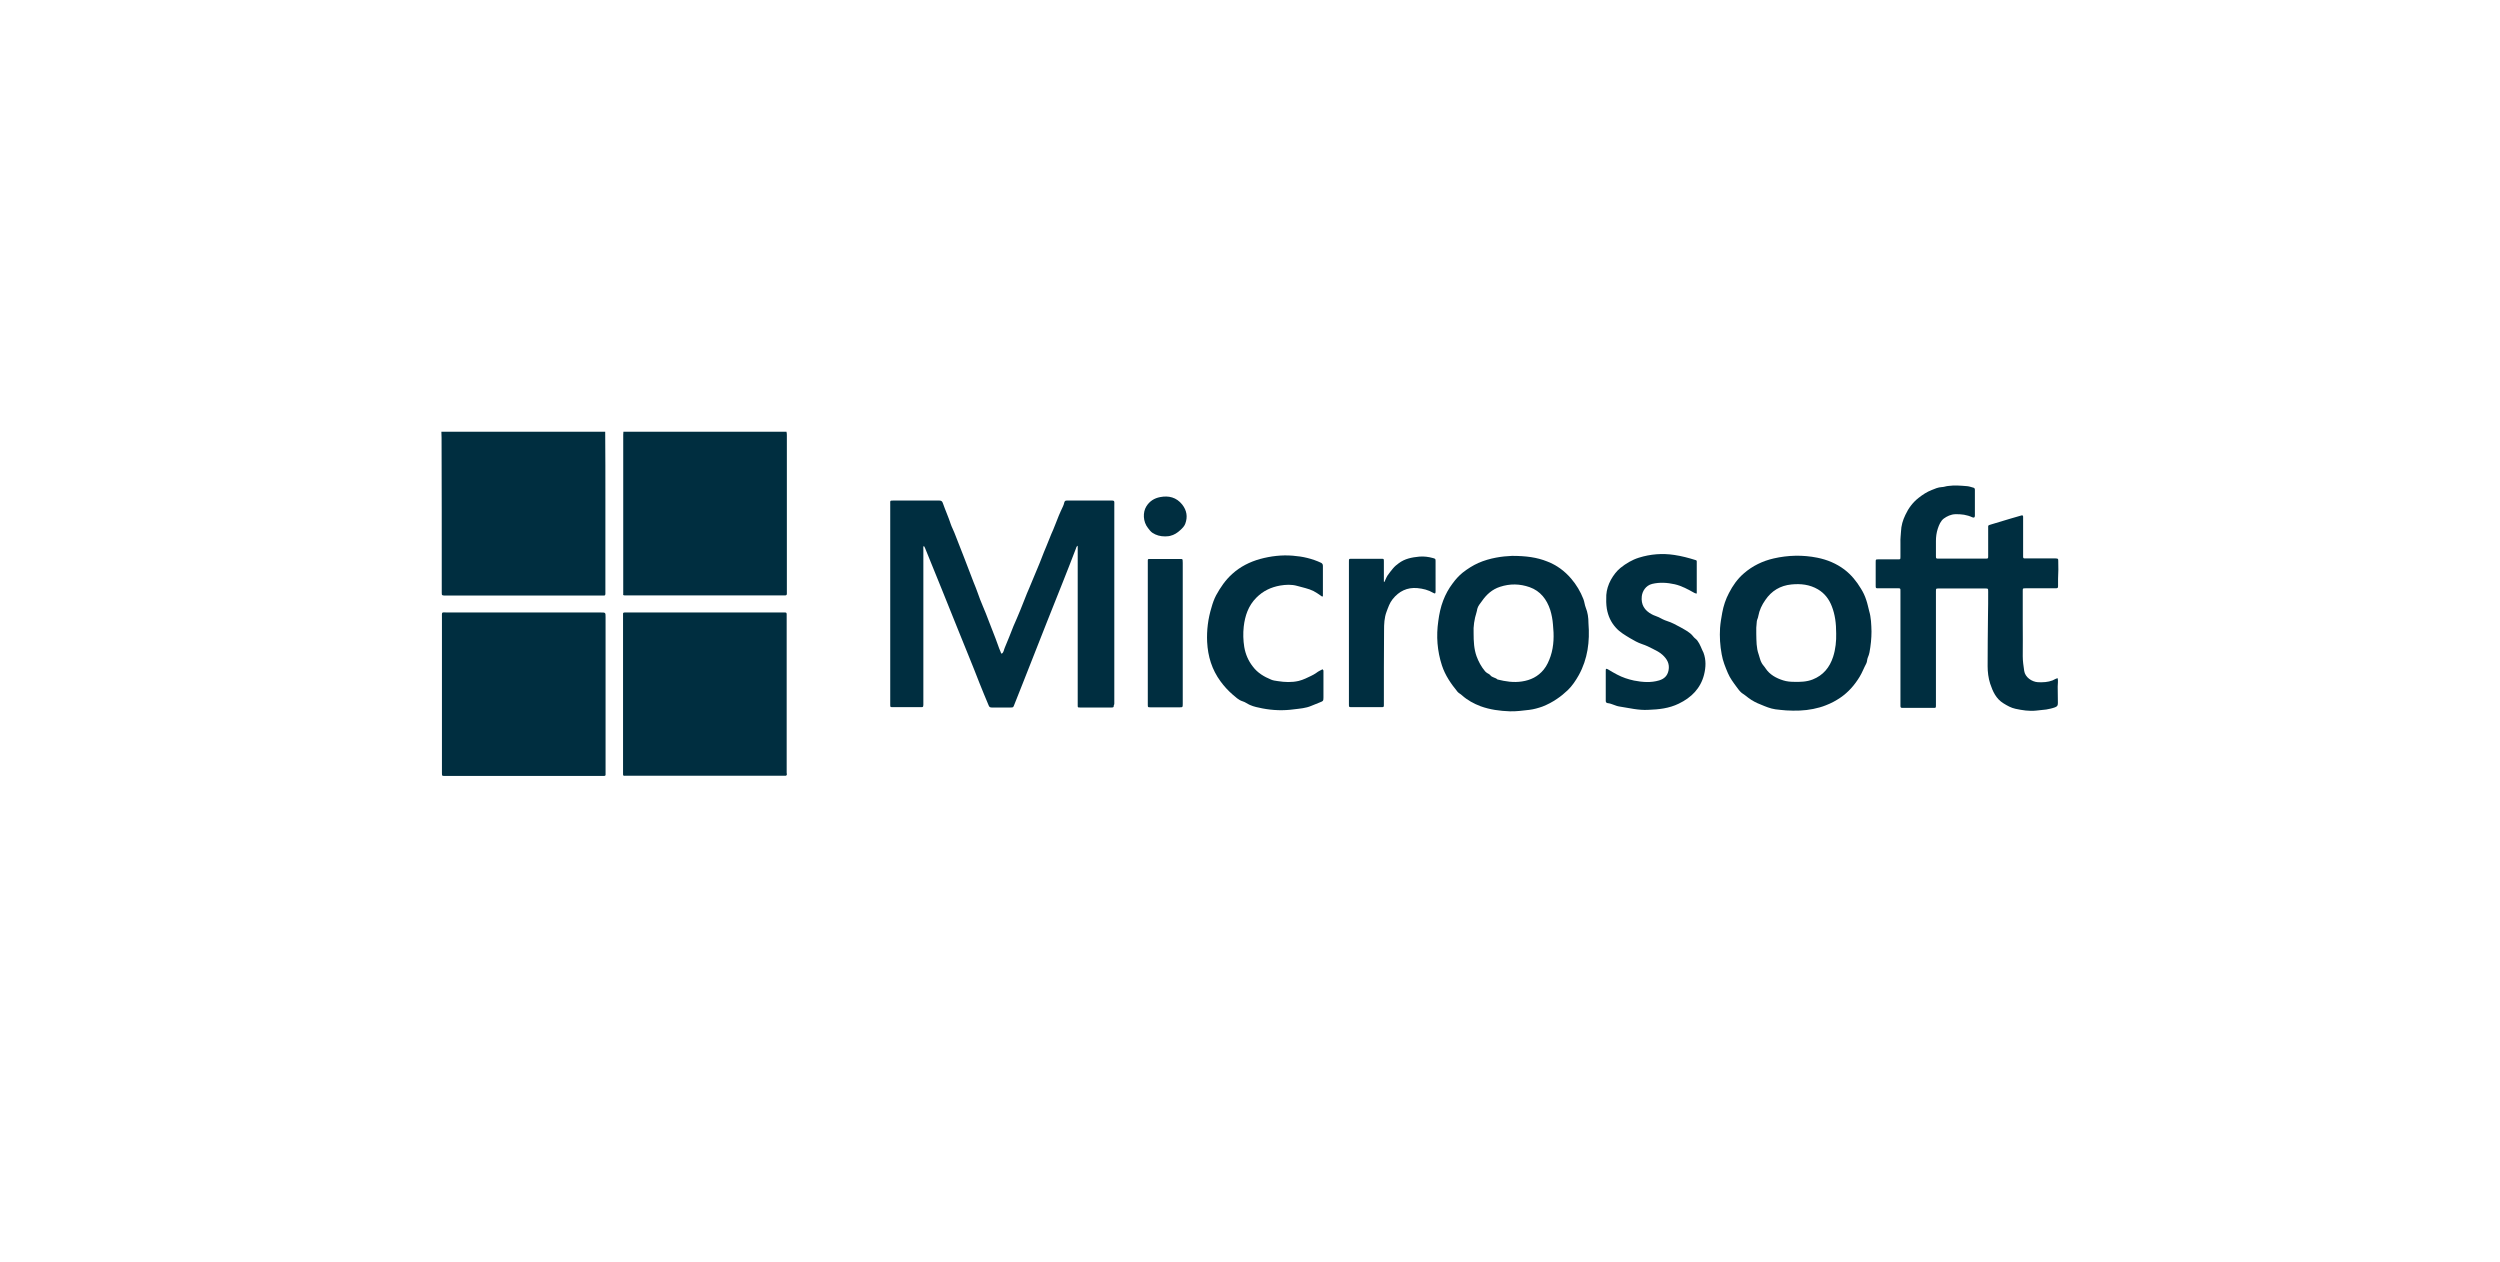
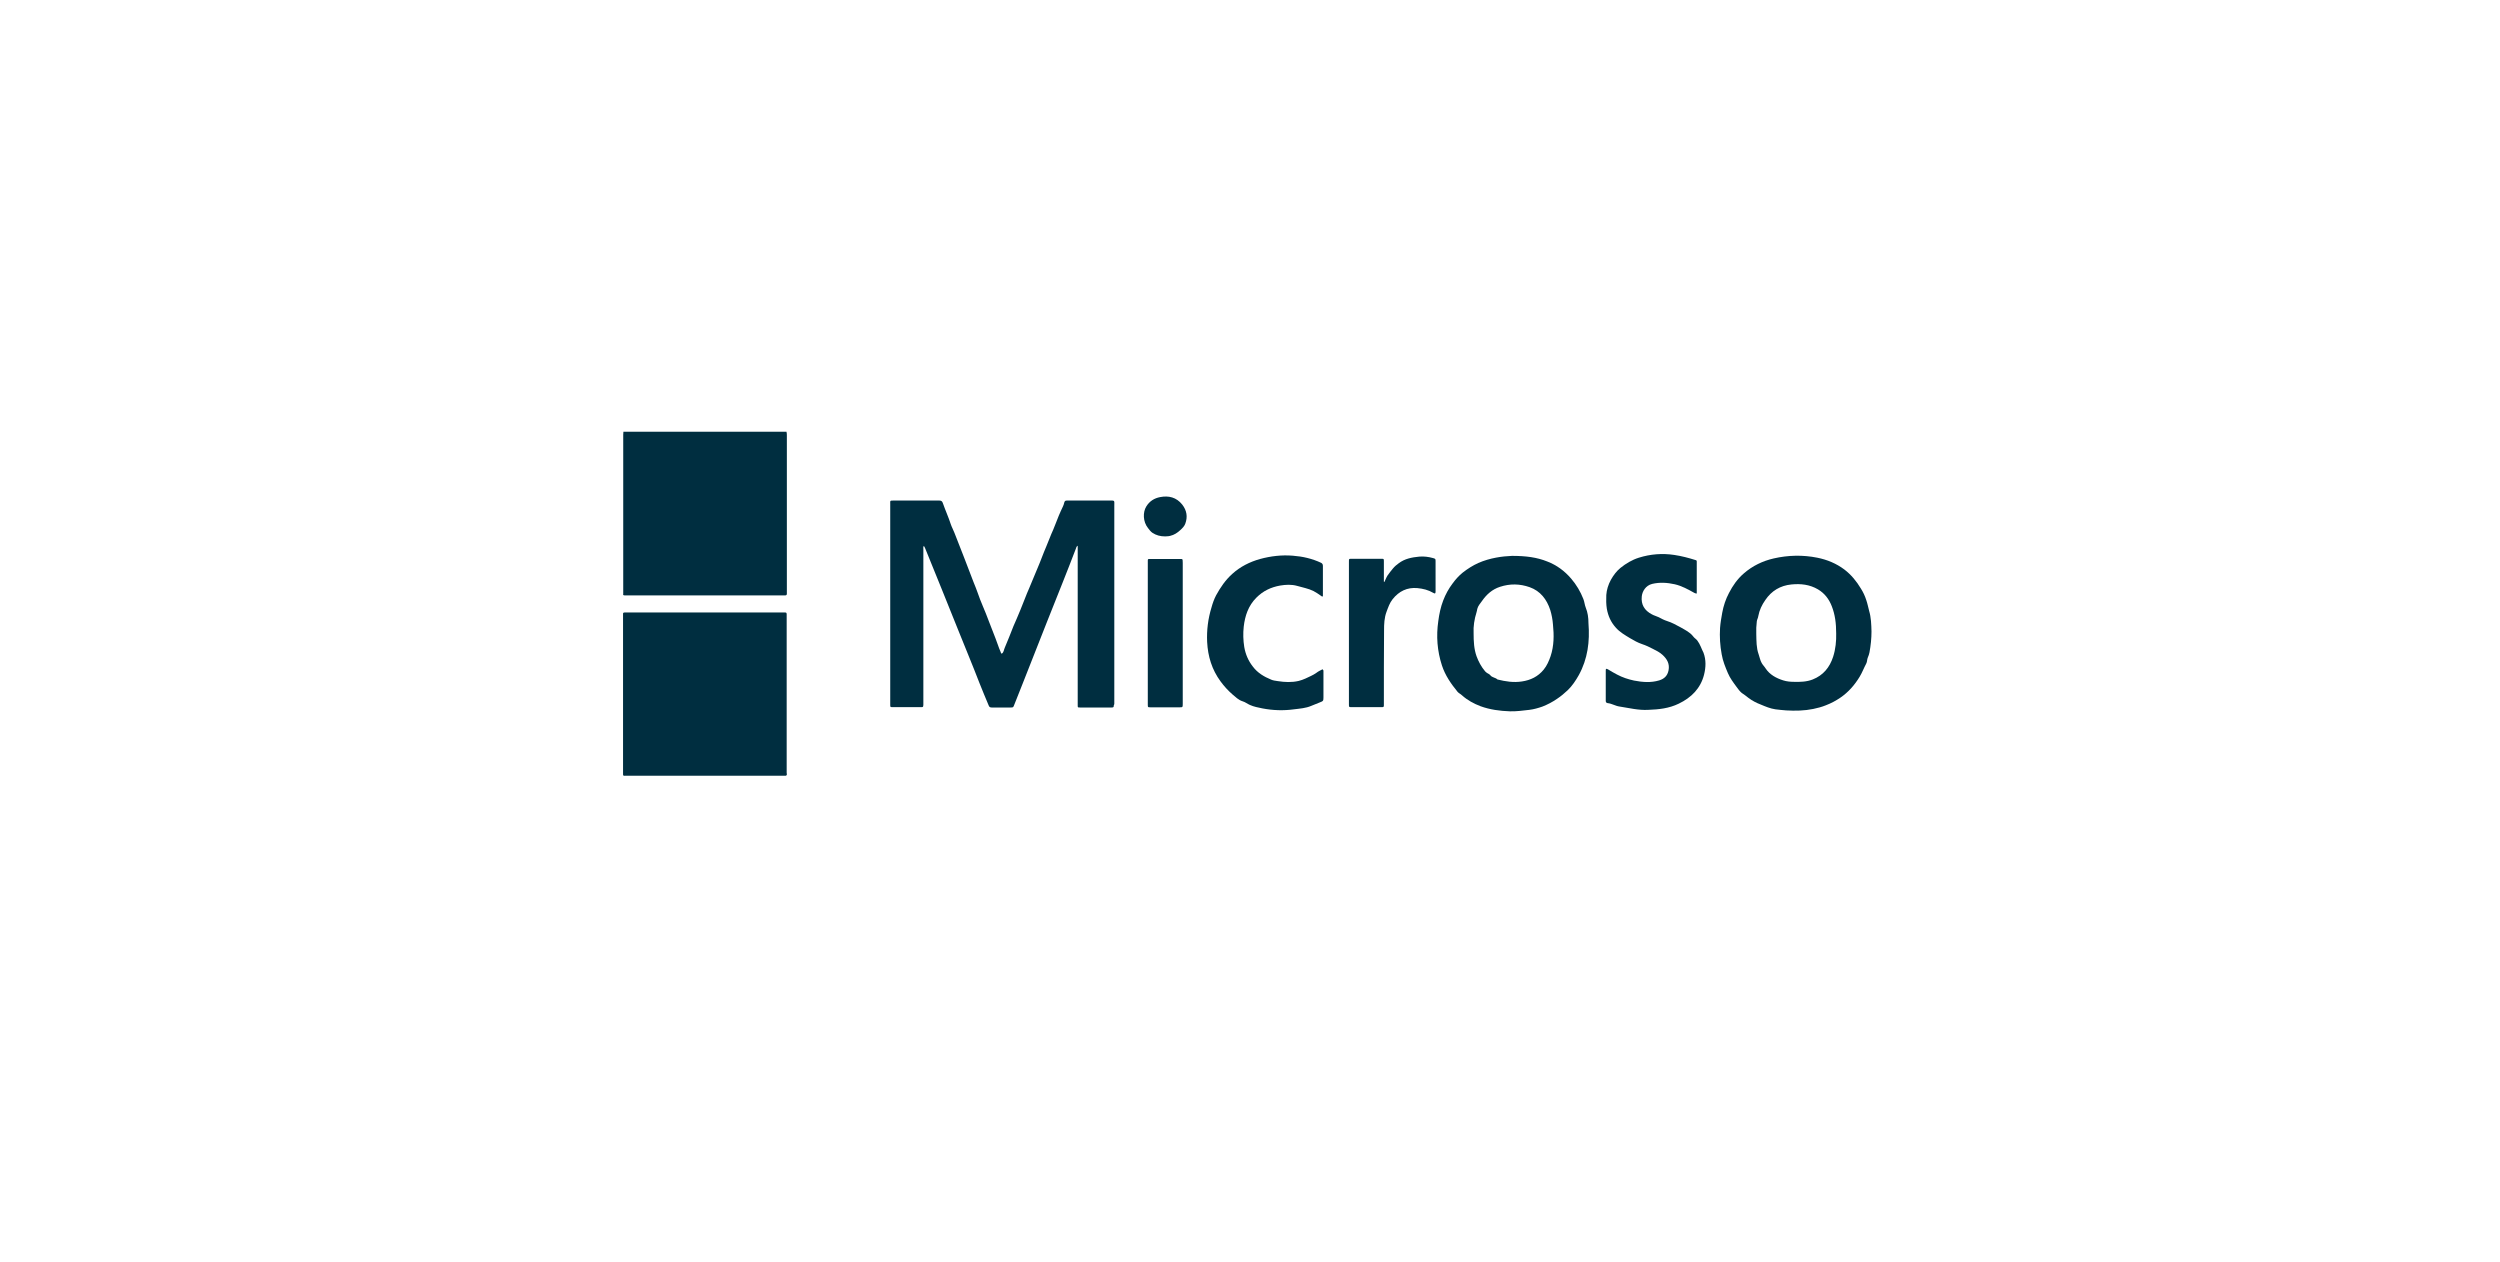
<svg xmlns="http://www.w3.org/2000/svg" version="1.1" id="Layer_1" x="0px" y="0px" viewBox="0 0 1373.5 693.5" style="enable-background:new 0 0 1373.5 693.5;" xml:space="preserve">
  <style type="text/css">
	.st0{fill:#002E40;}
</style>
  <g>
-     <path class="st0" d="M242.7,321.6c0,1.3,0,2.7,0,4c0,1.5,0.1,1.5,1.6,1.6c0.2,0,0.3,0,0.5,0c28.6,0,57.3,0,85.9,0   c0.4,0,0.8,0,1.2,0c0.4,0,0.6-0.3,0.7-0.7c0-0.3,0-0.7,0-1c0-17.1,0-34.3,0-51.4c0-12.3,0-24.6-0.1-36.9c-30,0-60,0-90,0   c0,1.1,0.1,2.2,0.1,3.3C242.7,267.5,242.7,294.6,242.7,321.6z" />
    <path class="st0" d="M343.1,327.1c0.9,0,1.9,0,2.8,0c28.1,0,56.2,0,84.4,0c0.4,0,0.8,0,1.2,0c0.5,0,0.7-0.3,0.8-0.7   c0-0.3,0-0.7,0-1c0-15.9,0-31.7,0-47.6c0-12.8,0-25.6,0-38.4c0-0.7,0-1.5-0.2-2.2c-29.9,0-59.7,0-89.6,0c0,0.5-0.1,1-0.1,1.6   c0,29,0,57.9,0,86.9c0,0.2,0,0.5,0,0.7C342.2,326.8,342.5,327.1,343.1,327.1z" />
-     <path class="st0" d="M330.1,336.5c-28.1,0-56.1,0-84.2,0c-3.5,0-3.1-0.7-3.1,3.1c0,28.3,0,56.7,0,85c0,1.7,0,1.7,1.7,1.7   c0.2,0,0.3,0,0.5,0c28.5,0,57.1,0,85.6,0c0.4,0,0.8,0,1.2,0c0.7,0,1-0.3,0.9-0.9c0-0.3,0-0.7,0-1c0-14.3,0-28.6,0-43c0,0,0,0,0,0   c0-14.1,0-28.2,0-42.3C332.7,336.5,332.7,336.5,330.1,336.5z" />
    <path class="st0" d="M432.2,424.5c0-28.5,0-56.9,0-85.4c0-3,0.3-2.6-2.7-2.6c-28.4,0-56.8,0-85.3,0c-0.3,0-0.7,0-1,0   c-0.6,0-1,0.2-0.9,0.9c0,0.3,0,0.7,0,1c0,14.3,0,28.6,0,42.9c0,0,0,0,0,0c0,14.3,0,28.6,0,42.9c0,2.3-0.2,2,2.1,2   c28.6,0,57.3,0,85.9,0c0.3,0,0.6,0,0.9,0c0.8,0.1,1.2-0.3,1.1-1.1C432.2,425,432.2,424.8,432.2,424.5z" />
    <path class="st0" d="M612.2,386.6c0-21.9,0-43.8,0-65.6c0-14.3,0-28.6,0-43c0-3.3,0.5-3-3.1-3c-6.4,0-12.9,0-19.3,0   c-1.2,0-2.3,0-3.5,0c-0.9,0-1.3,0.1-1.6,1.1c-0.2,0.7-0.3,1.4-0.7,2.1c-0.8,1.7-1.6,3.4-2.3,5.1c-1.1,2.6-2,5.3-3.1,7.8   c-1.4,3-2.5,6.2-3.8,9.2c-1.7,3.9-3.1,8-4.8,11.9c-1.6,3.6-2.9,7.2-4.5,10.8c-1.8,4-3.2,8.1-4.9,12.1c-1.2,3-2.5,5.9-3.8,8.9   c-1.6,4-3.1,8-4.8,11.9c-0.5,1.1-0.5,2.5-1.6,3.2c-0.5-0.1-0.5-0.5-0.6-0.8c-0.6-1.4-1.2-2.9-1.7-4.4c-1.5-4.3-3.3-8.5-4.9-12.8   c-1.9-5.3-4.4-10.4-6.2-15.8c-0.6-1.8-1.4-3.6-2.1-5.4c-3.4-9.1-7-18.1-10.5-27.1c-0.6-1.6-1.5-3.2-2-4.7c-1.3-4-3-7.7-4.4-11.7   c-0.3-1-0.9-1.4-1.9-1.4c-0.5,0-1,0-1.6,0c-7.8,0-15.5,0-23.3,0c-2.4,0-2.1-0.1-2.1,2.1c0,35.6,0,71.1,0,106.7c0,1.1,0,2.2,0,3.3   c0,1.4,0,1.4,1.5,1.4c5.1,0,10.2,0,15.3,0c1.3,0,1.3,0,1.4-1.3c0-0.5,0-0.9,0-1.4c0-11.3,0-22.6,0-33.9c0-16.7,0-33.5,0-50.2   c0-0.6-0.2-1.2,0.3-1.8c0.5,0.7,0.7,1.4,1,2.1c5.9,14.6,11.9,29.2,17.7,43.8c3.9,9.8,8,19.5,11.8,29.4c1.6,4.2,3.4,8.2,5.1,12.4   c0.3,0.9,0.9,1.1,1.7,1.1c3.4,0,6.8,0,10.2,0c1.5,0,1.6,0,2.1-1.4c1.6-4,3.2-8,4.8-12.1c4.4-11.2,8.8-22.3,13.2-33.5   c2.9-7.4,5.9-14.7,8.8-22.1c2.4-6.1,4.8-12.1,7.1-18.2c0.2-0.5,0.2-1.1,1-1.6c0,1.1,0,2,0,2.8c0,27.9,0,55.8,0,83.7   c0,0.4,0,0.8,0,1.2c0,1.2,0,1.2,1.3,1.2c4.7,0,9.4,0,14.1,0c1.1,0,2.2,0,3.3,0c0.8,0,1.2-0.2,1.1-1.1   C612.1,387.2,612.2,386.9,612.2,386.6z" />
-     <path class="st0" d="M1130.8,308.2c0-1.3-0.1-1.3-1.4-1.4c-0.3,0-0.7,0-1,0c-5,0-10,0-14.9,0c-0.4,0-0.8,0-1.2,0   c-0.6,0-0.8-0.3-0.8-0.9c0-0.4,0-0.8,0-1.2c0-6.6,0-13.2,0-19.7c0-0.4,0-0.8,0-1.2c-0.1-0.6-0.3-0.8-1-0.6c-2,0.6-4.1,1.2-6.2,1.8   c-3.4,1-6.9,2.1-10.3,3.1c-1.9,0.6-1.7,0.4-1.7,2.2c0,5.1,0,10.2,0,15.2c0,1.3,0,1.4-1.3,1.4c-8.6,0-17.3,0-25.9,0   c-1.4,0-1.5,0-1.5-1.4c0-2.8,0-5.5,0-8.3c0-2.3,0.3-4.5,1-6.7c0.7-2.1,1.6-4.3,3.3-5.6c1.8-1.3,3.9-2.3,6.3-2.4   c3.3-0.1,6.4,0.3,9.4,1.7c0.9,0.4,1.4,0.1,1.4-0.9c0-4.7,0-9.5,0-14.2c0-0.7-0.3-1.1-0.9-1.2c-1.1-0.3-2.2-0.7-3.3-0.8   c-3.5-0.3-7-0.6-10.6-0.1c-1.1,0.1-2.3,0.6-3.4,0.6c-2,0.1-3.8,0.9-5.5,1.6c-2.6,1-4.9,2.5-7.2,4.3c-3.2,2.5-5.6,5.7-7.3,9.4   c-1.4,2.9-2.3,5.9-2.4,9.2c-0.1,2-0.4,3.9-0.3,5.9c0,2.6,0,5.2,0,7.8c0,1.5,0,1.5-1.5,1.5c-3.5,0-6.9,0-10.4,0   c-1.7,0-1.7,0-1.7,1.6c0,4.3,0,8.5,0,12.8c0,1.4,0,1.5,1.4,1.5c3.4,0,6.7,0,10.1,0c2.3,0,2.1-0.2,2.1,2.2c0,20.3,0,40.5,0,60.8   c0,0.6,0,1.2,0,1.7c0,0.6,0.2,1,0.9,1c0.3,0,0.7,0,1,0c5.1,0,10.2,0,15.3,0c2.5,0,2.3,0.3,2.3-2.2c0-20.6,0-41.1,0-61.7   c0-1.7,0-1.7,1.7-1.7c8.4,0,16.8,0,25.2,0c1.8,0,1.8,0,1.8,1.8c0,4.4,0,8.9-0.1,13.3c-0.1,9.2-0.2,18.4-0.2,27.5   c0,3.3,0.4,6.6,1.4,9.7c1.4,4.2,3.2,8.3,7.3,10.8c2.1,1.3,4.2,2.5,6.6,3c3.7,0.8,7.5,1.4,11.3,1c1.9-0.2,3.7-0.4,5.6-0.6   c1.6-0.3,3.2-0.6,4.8-1.2c1.3-0.5,1.6-1,1.6-2.4c0-3-0.1-6-0.1-9c0-1.5,0.3-3,0-4.6c-1.1,0.2-1.9,0.8-2.8,1.2c-2.6,1-5.2,1.1-8,1   c-3.5-0.2-7.1-2.8-7.6-6.2c-0.4-2.7-0.8-5.4-0.8-8.1c0.1-6.2,0-12.5,0-18.7c0-5.7,0-11.3,0-17c0-1.6,0-1.6,1.6-1.6c3,0,5.9,0,8.9,0   c2.5,0,5,0,7.5,0c1.3,0,1.4-0.2,1.4-1.4c0-1.3,0-2.5,0-3.8C1130.9,314.4,1130.9,311.3,1130.8,308.2z" />
    <path class="st0" d="M871.2,333.8c-0.6-1.5-0.7-3.2-1.3-4.7c-1.6-4.1-3.8-7.8-6.7-11.2c-3.6-4.2-7.9-7.4-13.1-9.4   c-5.7-2.3-11.7-3.1-19.4-3.1c-5.3,0.2-12.1,1.1-18.5,3.9c-3.1,1.4-5.9,3.2-8.6,5.3c-2.1,1.7-3.9,3.7-5.5,5.9   c-2.2,2.9-3.9,6-5.2,9.4c-1.4,3.6-2.2,7.5-2.7,11.3c-1.2,8.3-0.6,16.4,2,24.4c1.8,5.5,5,10.1,8.6,14.5c0.7,0.8,1.7,1.2,2.4,1.9   c3,2.7,6.5,4.6,10.2,6c5.2,1.9,10.6,2.6,16.1,2.8c3.6,0.1,7.2-0.4,10.7-0.8c2.5-0.3,4.9-1,7.2-1.8c2.8-1.1,5.5-2.5,8.1-4.3   c2.1-1.4,4-3,5.8-4.7c2.5-2.4,4.4-5.3,6.1-8.3c4.9-8.9,6.1-18.5,5.3-28.5C872.7,339.3,872.3,336.5,871.2,333.8z M851.9,360.5   c-0.9,2.6-2,5.2-3.8,7.4c-3.1,3.8-7.2,5.8-12,6.5c-4.6,0.7-9,0-13.4-1.1c-1.1-1.1-2.9-1-3.9-2.3c-0.4-0.5-1.1-0.9-1.7-1.2   c-0.5-0.3-0.8-0.6-1.2-1c-2.1-2.5-3.6-5.3-4.7-8.3c-1.4-4-1.6-8.1-1.6-12.7c-0.2-3.6,0.4-7.6,1.6-11.4c0.2-0.6,0.3-1.2,0.4-1.8   c0.4-1.7,1.6-3,2.6-4.4c2.5-3.6,5.6-6.4,9.9-7.8c5.5-1.8,10.9-1.7,16.3,0.2c5.9,2.1,9.4,6.7,11.3,12.5c0.8,2.6,1.3,5.3,1.5,8   C853.8,348.9,853.8,354.8,851.9,360.5z" />
    <path class="st0" d="M1025.3,329.6c-0.7-2.2-1.7-4.3-2.9-6.2c-2.4-4-5.3-7.6-9.1-10.5c-4.4-3.3-9.4-5.4-14.9-6.5   c-8-1.6-16-1.4-23.9,0.4c-6.1,1.4-11.7,4.1-16.4,8.2c-3.5,3-6.1,6.7-8.2,10.8c-1.8,3.4-3,7-3.7,10.8c-0.5,2.8-1,5.6-1.2,8.4   c-0.3,4.9,0,9.7,0.9,14.5c0.6,3.6,2,7,3.4,10.3c1.2,2.8,3,5.2,4.7,7.5c0.9,1.2,1.7,2.4,2.9,3.4c1.3,0.9,2.6,1.8,3.8,2.8   c2,1.5,4.3,2.7,6.7,3.6c2.6,1.1,5.2,2.2,8,2.6c2,0.2,3.9,0.5,5.9,0.6c5,0.3,10,0.2,14.9-0.8c2.4-0.5,4.7-1.1,6.9-2   c2.9-1.1,5.5-2.5,8-4.2c4.4-3,7.8-6.9,10.6-11.5c1.4-2.3,2.3-4.8,3.6-7.2c0.6-1.1,0.4-2.3,0.9-3.4c0.4-0.9,0.7-1.8,0.9-2.8   c0.7-3.8,1.1-7.6,1.1-11.4c-0.1-3.9-0.2-7.7-1.3-11.4C1026.4,333.7,1026,331.6,1025.3,329.6z M1007.1,360.9   c-1.9,5.8-5.4,10.1-11.2,12.4c-3.3,1.3-6.8,1.4-10.3,1.3c-2,0-4-0.2-5.9-0.8c-3.8-1.2-7.4-3.1-9.7-6.6c-0.6-1-1.5-1.8-2.1-2.9   c-0.9-1.5-1.1-3.2-1.7-4.8c-1.3-3.6-1.2-7.4-1.3-11.1c-0.1-2.4,0-4.7,0.3-7.1c0.1-0.9,0.7-1.8,0.8-2.8c0.6-3.3,2-6.2,3.9-8.9   c3.4-5,8.2-7.9,14.3-8.5c5.1-0.5,10,0,14.6,2.7c3.7,2.2,6.1,5.4,7.6,9.3c1.8,4.6,2.4,9.4,2.4,14.9   C1008.9,352.1,1008.5,356.6,1007.1,360.9z" />
    <path class="st0" d="M932.5,351.9c-0.7-0.9-1.7-1.4-2.3-2.3c-1.8-2.3-4.4-3.5-6.8-4.9c-2.4-1.3-4.9-2.7-7.5-3.5   c-1.6-0.5-3.1-1.3-4.6-2.1c-1.2-0.6-2.6-0.9-3.8-1.6c-4-2.1-6-5.3-5.5-9.9c0.3-2.7,2.1-5.9,5.7-6.8c4.2-1,8.3-0.7,12.4,0.2   c3.9,0.9,7.3,2.8,10.7,4.7c0.4,0.2,0.8,0.4,1.4,0.4c0-5.9,0-11.7,0-17.4c0-0.1,0-0.1,0-0.2c0-0.5-0.2-0.7-0.7-0.8   c-3.8-1.2-7.6-2.2-11.6-2.8c-6.6-1-13.1-0.5-19.5,1.5c-3.8,1.2-7.1,3.2-10.1,5.6c-2.2,1.8-3.9,4.1-5.3,6.6   c-1.4,2.6-2.3,5.4-2.5,8.3c-0.1,2.5-0.1,5.1,0.3,7.6c0.7,3.9,2.2,7.3,4.9,10.3c2.2,2.5,5,4.1,7.8,5.8c2.2,1.3,4.3,2.5,6.7,3.3   c2.1,0.7,4,1.6,5.9,2.6c1.8,0.9,3.8,1.9,5.3,3.3c2.5,2.3,4,4.9,3.3,8.5c-0.6,3.1-2.5,4.7-5.1,5.5c-4.6,1.4-9.3,1-13.9,0.1   c-3.2-0.7-6.3-1.7-9.3-3.3c-1.7-0.9-3.3-1.8-4.9-2.8c-1.1-0.6-1.3-0.5-1.3,0.7c0,5.4,0,10.7,0,16.1c0,0.2,0,0.3,0,0.5   c0,0.6,0.3,1.1,1,1.2c2.3,0.2,4.3,1.6,6.7,1.9c5.2,0.8,10.3,2.1,15.6,1.8c5.8-0.2,11.5-0.8,16.8-3.4c6.9-3.3,12-8.4,13.9-15.9   c1-4,1.2-8.1-0.3-12.1C934.8,356.5,934.1,354,932.5,351.9z" />
    <path class="st0" d="M726.6,367.7c-1.1,0.6-2.3,1.1-3.3,1.9c-1.9,1.4-4.1,2.2-6.1,3.2c-1.2,0.5-2.4,1-3.7,1.3   c-3.9,0.9-7.7,0.7-11.5,0.1c-1.2-0.2-2.5-0.3-3.6-0.8c-3.9-1.6-7.5-3.7-10.1-7.2c-2.5-3.2-4-6.7-4.7-10.7   c-0.6-3.7-0.7-7.5-0.3-11.2c0.7-6,2.5-11.5,7-16c3.7-3.7,8-5.7,13-6.6c3.1-0.5,6.2-0.7,9.4,0.2c3,0.9,6.1,1.4,8.9,2.8   c1.4,0.8,2.8,1.6,4.1,2.6c0.3,0.2,0.6,0.6,1.1,0.3c0-1.9,0-3.8,0-5.7c0-3.6,0-7.3,0-10.9c0-0.8-0.2-1.4-1-1.8   c-4.9-2.3-10.1-3.5-15.5-3.9c-6.1-0.5-12.1,0.2-18,1.8c-5.7,1.6-10.9,4.2-15.3,8.2c-3.7,3.3-6.5,7.4-8.9,11.8   c-1.1,2.1-1.9,4.4-2.5,6.6c-1.9,6.2-2.7,12.5-2.4,19c0.4,7.9,2.6,15.2,7.4,21.7c1.9,2.6,4.1,5,6.5,7.1c1.7,1.4,3.3,3.1,5.6,3.8   c1.4,0.4,2.6,1.4,4,2c2.2,1,4.5,1.4,6.9,1.9c5.7,1.1,11.5,1.3,17.3,0.5c3.2-0.4,6.5-0.6,9.5-1.9c1.6-0.6,3.1-1.2,4.7-1.9   c1.8-0.7,2-0.8,2-2.7c0-5,0-9.9,0-14.9C726.8,368.2,726.9,367.9,726.6,367.7z" />
    <path class="st0" d="M788.7,308.5c0-1.5,0-1.5-1.4-1.9c-2.5-0.7-5-1-7.5-0.8c-4.1,0.4-8,1.1-11.4,3.7c-1.1,0.8-2.2,1.7-3.1,2.8   c-1,1.3-2.1,2.5-3,3.9c-0.7,1.1-1.1,2.3-1.7,3.5c-0.1,0-0.2,0-0.3-0.1c0-3.7,0-7.4,0-11.1c0-1.5,0-1.5-1.5-1.5   c-5.4,0-10.8,0-16.2,0c-1.5,0-1.5,0-1.5,1.6c0,26.1,0,52.2,0,78.3c0,1.6,0,1.6,1.6,1.6c5.2,0,10.3,0,15.5,0c2.3,0,2.1,0.2,2.1-2.2   c0-13.3,0-26.7,0.1-40c0-3.4,0.1-6.9,1.4-10.3c0.9-2.4,1.7-4.8,3.3-6.8c3.5-4.4,8-6.6,13.6-6.1c3.1,0.3,6,1,8.7,2.6   c1,0.6,1.3,0.4,1.3-0.8c0-1.8,0-3.6,0-5.4C788.7,315.9,788.7,312.2,788.7,308.5z" />
    <path class="st0" d="M647.7,307.1c-5,0-10.1,0-15.1,0c-2.2,0-2-0.2-2,1.9c0,13,0,26,0,39c0,3.7,0,7.4,0,11.1c0,9.3,0,18.6,0,27.9   c0,1.6,0,1.6,1.6,1.6c5.3,0,10.5,0,15.8,0c1.7,0,1.8,0,1.8-1.8c0-2.7,0-5.4,0-8.1c0-23.1,0-46.3,0-69.4   C649.7,306.9,650,307.1,647.7,307.1z" />
    <path class="st0" d="M637.4,273.1c-3.2,0.6-5.8,2.2-7.6,5.1c-2,3.2-1.9,8.4,0.9,11.9c0.7,0.9,1.4,1.9,2.4,2.6c2.1,1.4,4.4,2,7,2   c0.8-0.1,1.8,0,2.8-0.3c2.2-0.5,4-1.7,5.6-3.2c1.1-1,2.2-2.1,2.7-3.5c1.4-3.8,0.8-7.3-1.7-10.5   C646.3,273.2,642.1,272.2,637.4,273.1z" />
  </g>
</svg>